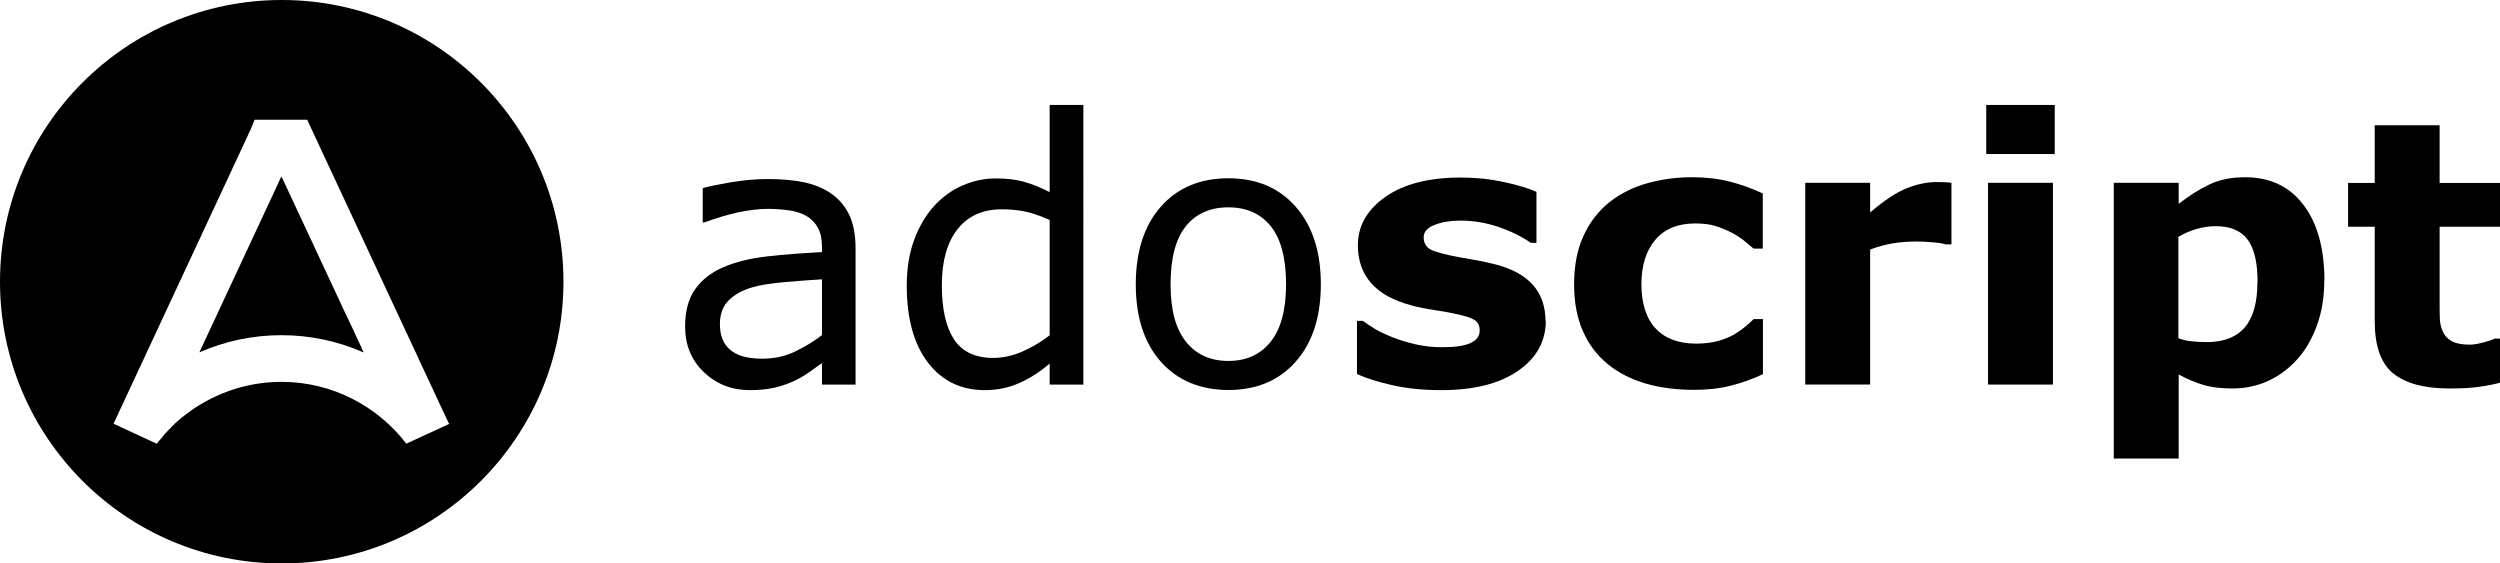
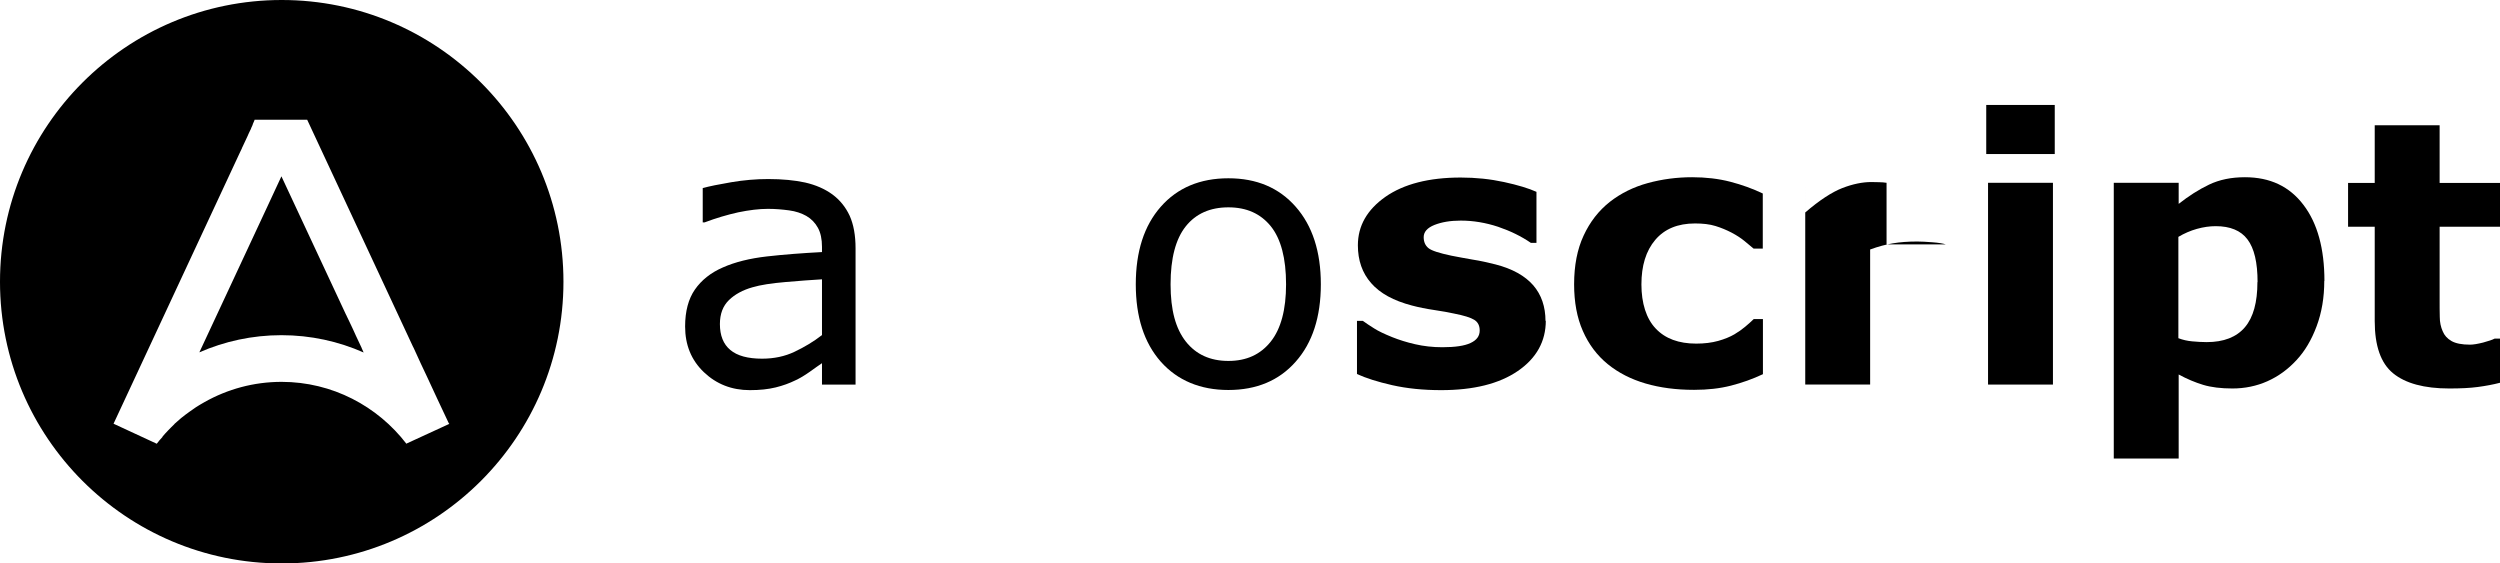
<svg xmlns="http://www.w3.org/2000/svg" id="Layer_4" viewBox="0 0 166.03 37.41">
  <defs>
    <style>.cls-1{fill-rule:evenodd;}</style>
  </defs>
  <g>
    <path d="M56.82,25.54h-2.23v-1.42c-.2,.14-.47,.32-.81,.57-.34,.24-.67,.44-.98,.58-.37,.18-.8,.34-1.29,.46-.49,.12-1.05,.18-1.71,.18-1.2,0-2.22-.4-3.05-1.19-.84-.8-1.25-1.81-1.25-3.04,0-1.01,.22-1.83,.65-2.45,.43-.62,1.05-1.12,1.86-1.47,.81-.36,1.79-.6,2.92-.73,1.14-.13,2.36-.22,3.66-.29v-.35c0-.51-.09-.93-.27-1.26-.18-.33-.44-.6-.77-.79-.32-.18-.7-.31-1.15-.37-.45-.06-.91-.1-1.4-.1-.59,0-1.24,.08-1.97,.23-.72,.16-1.47,.38-2.24,.67h-.12v-2.28c.44-.12,1.07-.25,1.9-.39,.83-.14,1.64-.21,2.45-.21,.94,0,1.76,.08,2.45,.23,.7,.16,1.3,.42,1.81,.79,.5,.37,.88,.84,1.15,1.42,.26,.58,.39,1.3,.39,2.16v9.04Zm-2.23-3.28v-3.71c-.68,.04-1.49,.1-2.42,.18-.93,.08-1.66,.19-2.2,.35-.64,.18-1.17,.47-1.56,.85-.4,.39-.6,.92-.6,1.59,0,.76,.23,1.34,.69,1.72,.46,.39,1.17,.58,2.11,.58,.79,0,1.51-.15,2.16-.46,.65-.31,1.26-.67,1.81-1.1Z" />
-     <path d="M71.95,25.54h-2.24v-1.4c-.64,.56-1.32,.99-2.02,1.3-.7,.31-1.46,.47-2.28,.47-1.59,0-2.85-.61-3.79-1.84-.93-1.22-1.4-2.92-1.4-5.09,0-1.13,.16-2.14,.48-3.02,.32-.88,.76-1.63,1.31-2.25,.54-.6,1.17-1.07,1.89-1.38,.72-.32,1.47-.48,2.24-.48,.7,0,1.32,.07,1.86,.22,.54,.15,1.11,.38,1.71,.69V6.97h2.24V25.54Zm-2.24-3.28v-7.65c-.6-.27-1.15-.46-1.62-.56-.48-.1-1-.15-1.56-.15-1.26,0-2.24,.44-2.93,1.31-.7,.88-1.05,2.12-1.05,3.72s.27,2.79,.81,3.61c.54,.82,1.41,1.23,2.6,1.23,.64,0,1.28-.14,1.93-.42,.65-.28,1.26-.65,1.83-1.09Z" />
    <path d="M87.72,18.88c0,2.17-.56,3.89-1.67,5.14-1.11,1.26-2.61,1.88-4.47,1.88s-3.38-.63-4.49-1.88c-1.11-1.26-1.66-2.97-1.66-5.14s.55-3.89,1.66-5.15c1.11-1.26,2.61-1.89,4.49-1.89s3.36,.63,4.47,1.89c1.11,1.26,1.67,2.98,1.67,5.15Zm-2.31,0c0-1.73-.34-3.01-1.01-3.85-.68-.84-1.61-1.26-2.82-1.26s-2.16,.42-2.83,1.26-1.01,2.12-1.01,3.85,.34,2.94,1.01,3.8c.68,.86,1.62,1.29,2.83,1.29s2.13-.43,2.81-1.28c.68-.85,1.02-2.13,1.02-3.81Z" />
    <path d="M102.66,21.29c0,1.38-.62,2.5-1.86,3.35-1.24,.85-2.94,1.27-5.09,1.27-1.19,0-2.27-.11-3.25-.33-.97-.22-1.75-.47-2.34-.74v-3.53h.39c.21,.15,.46,.32,.75,.5,.28,.18,.68,.37,1.2,.58,.45,.18,.95,.34,1.52,.47,.56,.13,1.17,.2,1.81,.2,.84,0,1.47-.09,1.87-.28,.41-.19,.61-.46,.61-.83,0-.33-.12-.56-.36-.71-.24-.15-.69-.29-1.36-.42-.32-.07-.75-.15-1.29-.23-.54-.08-1.04-.18-1.49-.3-1.22-.32-2.12-.81-2.71-1.49-.59-.67-.88-1.51-.88-2.51,0-1.29,.61-2.36,1.83-3.22,1.22-.85,2.89-1.28,5-1.28,1,0,1.96,.1,2.88,.3,.92,.2,1.64,.42,2.15,.65v3.39h-.37c-.64-.44-1.36-.79-2.18-1.07-.82-.27-1.64-.41-2.48-.41-.69,0-1.27,.1-1.75,.29-.47,.19-.71,.46-.71,.81,0,.32,.11,.56,.32,.73,.21,.17,.72,.33,1.52,.5,.44,.09,.91,.17,1.41,.26,.51,.08,1.01,.19,1.52,.32,1.13,.29,1.96,.76,2.51,1.39,.54,.63,.81,1.42,.81,2.37Z" />
    <path d="M112.49,25.89c-1.17,0-2.24-.14-3.2-.42s-1.81-.71-2.52-1.29c-.71-.58-1.26-1.31-1.65-2.2-.39-.88-.58-1.92-.58-3.1,0-1.25,.21-2.33,.63-3.23,.42-.91,1-1.66,1.75-2.25,.72-.56,1.56-.98,2.51-1.24,.95-.26,1.93-.39,2.95-.39,.91,0,1.76,.1,2.53,.3,.77,.2,1.49,.46,2.16,.78v3.66h-.61c-.17-.14-.37-.31-.6-.5-.23-.19-.52-.38-.86-.56-.33-.17-.68-.32-1.07-.44-.39-.12-.84-.17-1.36-.17-1.14,0-2.02,.36-2.64,1.09-.62,.73-.92,1.72-.92,2.96s.32,2.27,.95,2.93c.63,.67,1.53,1,2.69,1,.54,0,1.03-.06,1.46-.18s.79-.27,1.08-.44c.27-.16,.51-.33,.71-.5,.21-.17,.4-.35,.57-.51h.61v3.66c-.68,.32-1.38,.57-2.12,.76-.74,.19-1.55,.28-2.44,.28Z" />
-     <path d="M129.6,16.23h-.38c-.18-.06-.48-.11-.88-.14-.41-.03-.74-.05-1.01-.05-.61,0-1.15,.04-1.62,.12-.47,.08-.97,.21-1.51,.41v8.97h-4.31V12.14h4.31v1.97c.94-.81,1.77-1.35,2.46-1.62,.7-.27,1.34-.4,1.93-.4,.15,0,.32,0,.51,.01,.19,0,.36,.02,.5,.04v4.09Z" />
+     <path d="M129.6,16.23h-.38c-.18-.06-.48-.11-.88-.14-.41-.03-.74-.05-1.01-.05-.61,0-1.15,.04-1.62,.12-.47,.08-.97,.21-1.51,.41v8.97h-4.31V12.14v1.97c.94-.81,1.77-1.35,2.46-1.62,.7-.27,1.34-.4,1.93-.4,.15,0,.32,0,.51,.01,.19,0,.36,.02,.5,.04v4.09Z" />
    <path d="M136.46,10.23h-4.55v-3.26h4.55v3.26Zm-.12,15.31h-4.31V12.14h4.31v13.4Z" />
    <path d="M154.36,18.65c0,1.11-.17,2.11-.51,3.02s-.78,1.65-1.33,2.24c-.57,.62-1.22,1.09-1.94,1.41s-1.5,.48-2.32,.48c-.76,0-1.41-.08-1.94-.24-.53-.16-1.08-.39-1.63-.69v5.58h-4.31V12.14h4.31v1.4c.66-.52,1.33-.95,2.02-1.28,.69-.33,1.48-.49,2.38-.49,1.67,0,2.96,.61,3.89,1.84,.93,1.22,1.39,2.91,1.39,5.05Zm-4.43,.09c0-1.3-.22-2.25-.67-2.84-.44-.59-1.15-.88-2.11-.88-.4,0-.82,.06-1.25,.18-.43,.12-.84,.3-1.23,.53v6.73c.29,.11,.59,.18,.92,.21,.33,.03,.65,.05,.96,.05,1.13,0,1.98-.33,2.54-.99,.56-.66,.83-1.66,.83-3Z" />
    <path d="M166.03,25.42c-.46,.12-.95,.21-1.47,.28-.52,.07-1.15,.1-1.9,.1-1.67,0-2.91-.34-3.73-1.01s-1.22-1.83-1.22-3.47v-6.26h-1.77v-2.91h1.77v-3.83h4.31v3.83h4.01v2.91h-4.01v4.76c0,.47,0,.88,.01,1.23,0,.35,.07,.67,.19,.94,.11,.28,.31,.5,.59,.66,.28,.16,.69,.24,1.23,.24,.22,0,.51-.05,.87-.14,.36-.1,.61-.18,.76-.26h.36v2.94Z" />
  </g>
  <g>
    <path class="cls-1" d="M24.02,23.11l-.4-.85h0l-.03-.07h0l-.16-.35h0l-.25-.53-.17-.35h0v-.02h-.01v-.02h-.01l-4.3-9.21-.92,1.98h0l-4.53,9.71c1.67-.73,3.51-1.14,5.45-1.14s3.79,.41,5.46,1.15l-.13-.29h0Z" />
    <path class="cls-1" d="M18.71,0C8.38,0,0,8.38,0,18.71s8.38,18.71,18.71,18.71,18.71-8.38,18.71-18.71S29.04,0,18.71,0Zm8.28,29.47c-1.91-2.49-4.92-4.11-8.29-4.11-1.86,0-3.6,.49-5.11,1.34-.09,.05-.17,.1-.26,.15-.03,.02-.07,.04-.1,.06-.07,.04-.14,.08-.21,.13-.03,.02-.07,.05-.1,.07-.11,.07-.22,.15-.33,.23-.09,.06-.17,.13-.26,.19-.09,.07-.18,.14-.27,.21-.02,.02-.04,.03-.06,.05-.14,.12-.27,.24-.41,.36h0l-.02,.03c-.13,.13-.26,.25-.39,.39l-.02,.02c-.13,.13-.25,.27-.37,.41h0v.02c-.14,.15-.26,.29-.38,.45h0l-2.87-1.33L15.96,10.07h0l.03-.06h0l.08-.17h0v-.03h.01l.37-.79h0l.06-.14h0l.1-.21h0l.06-.12v-.02h.01v-.02h0l.1-.22h0v-.03h.01v-.02h0l.08-.18h0l.02-.05h0l.02-.06h3.49l7.04,15.1h0l.02,.03h0l.32,.7h0l.16,.35h0l.42,.89h0l.65,1.4h0l.38,.81h0l.41,.87,.04,.05-2.89,1.33Z" />
  </g>
</svg>